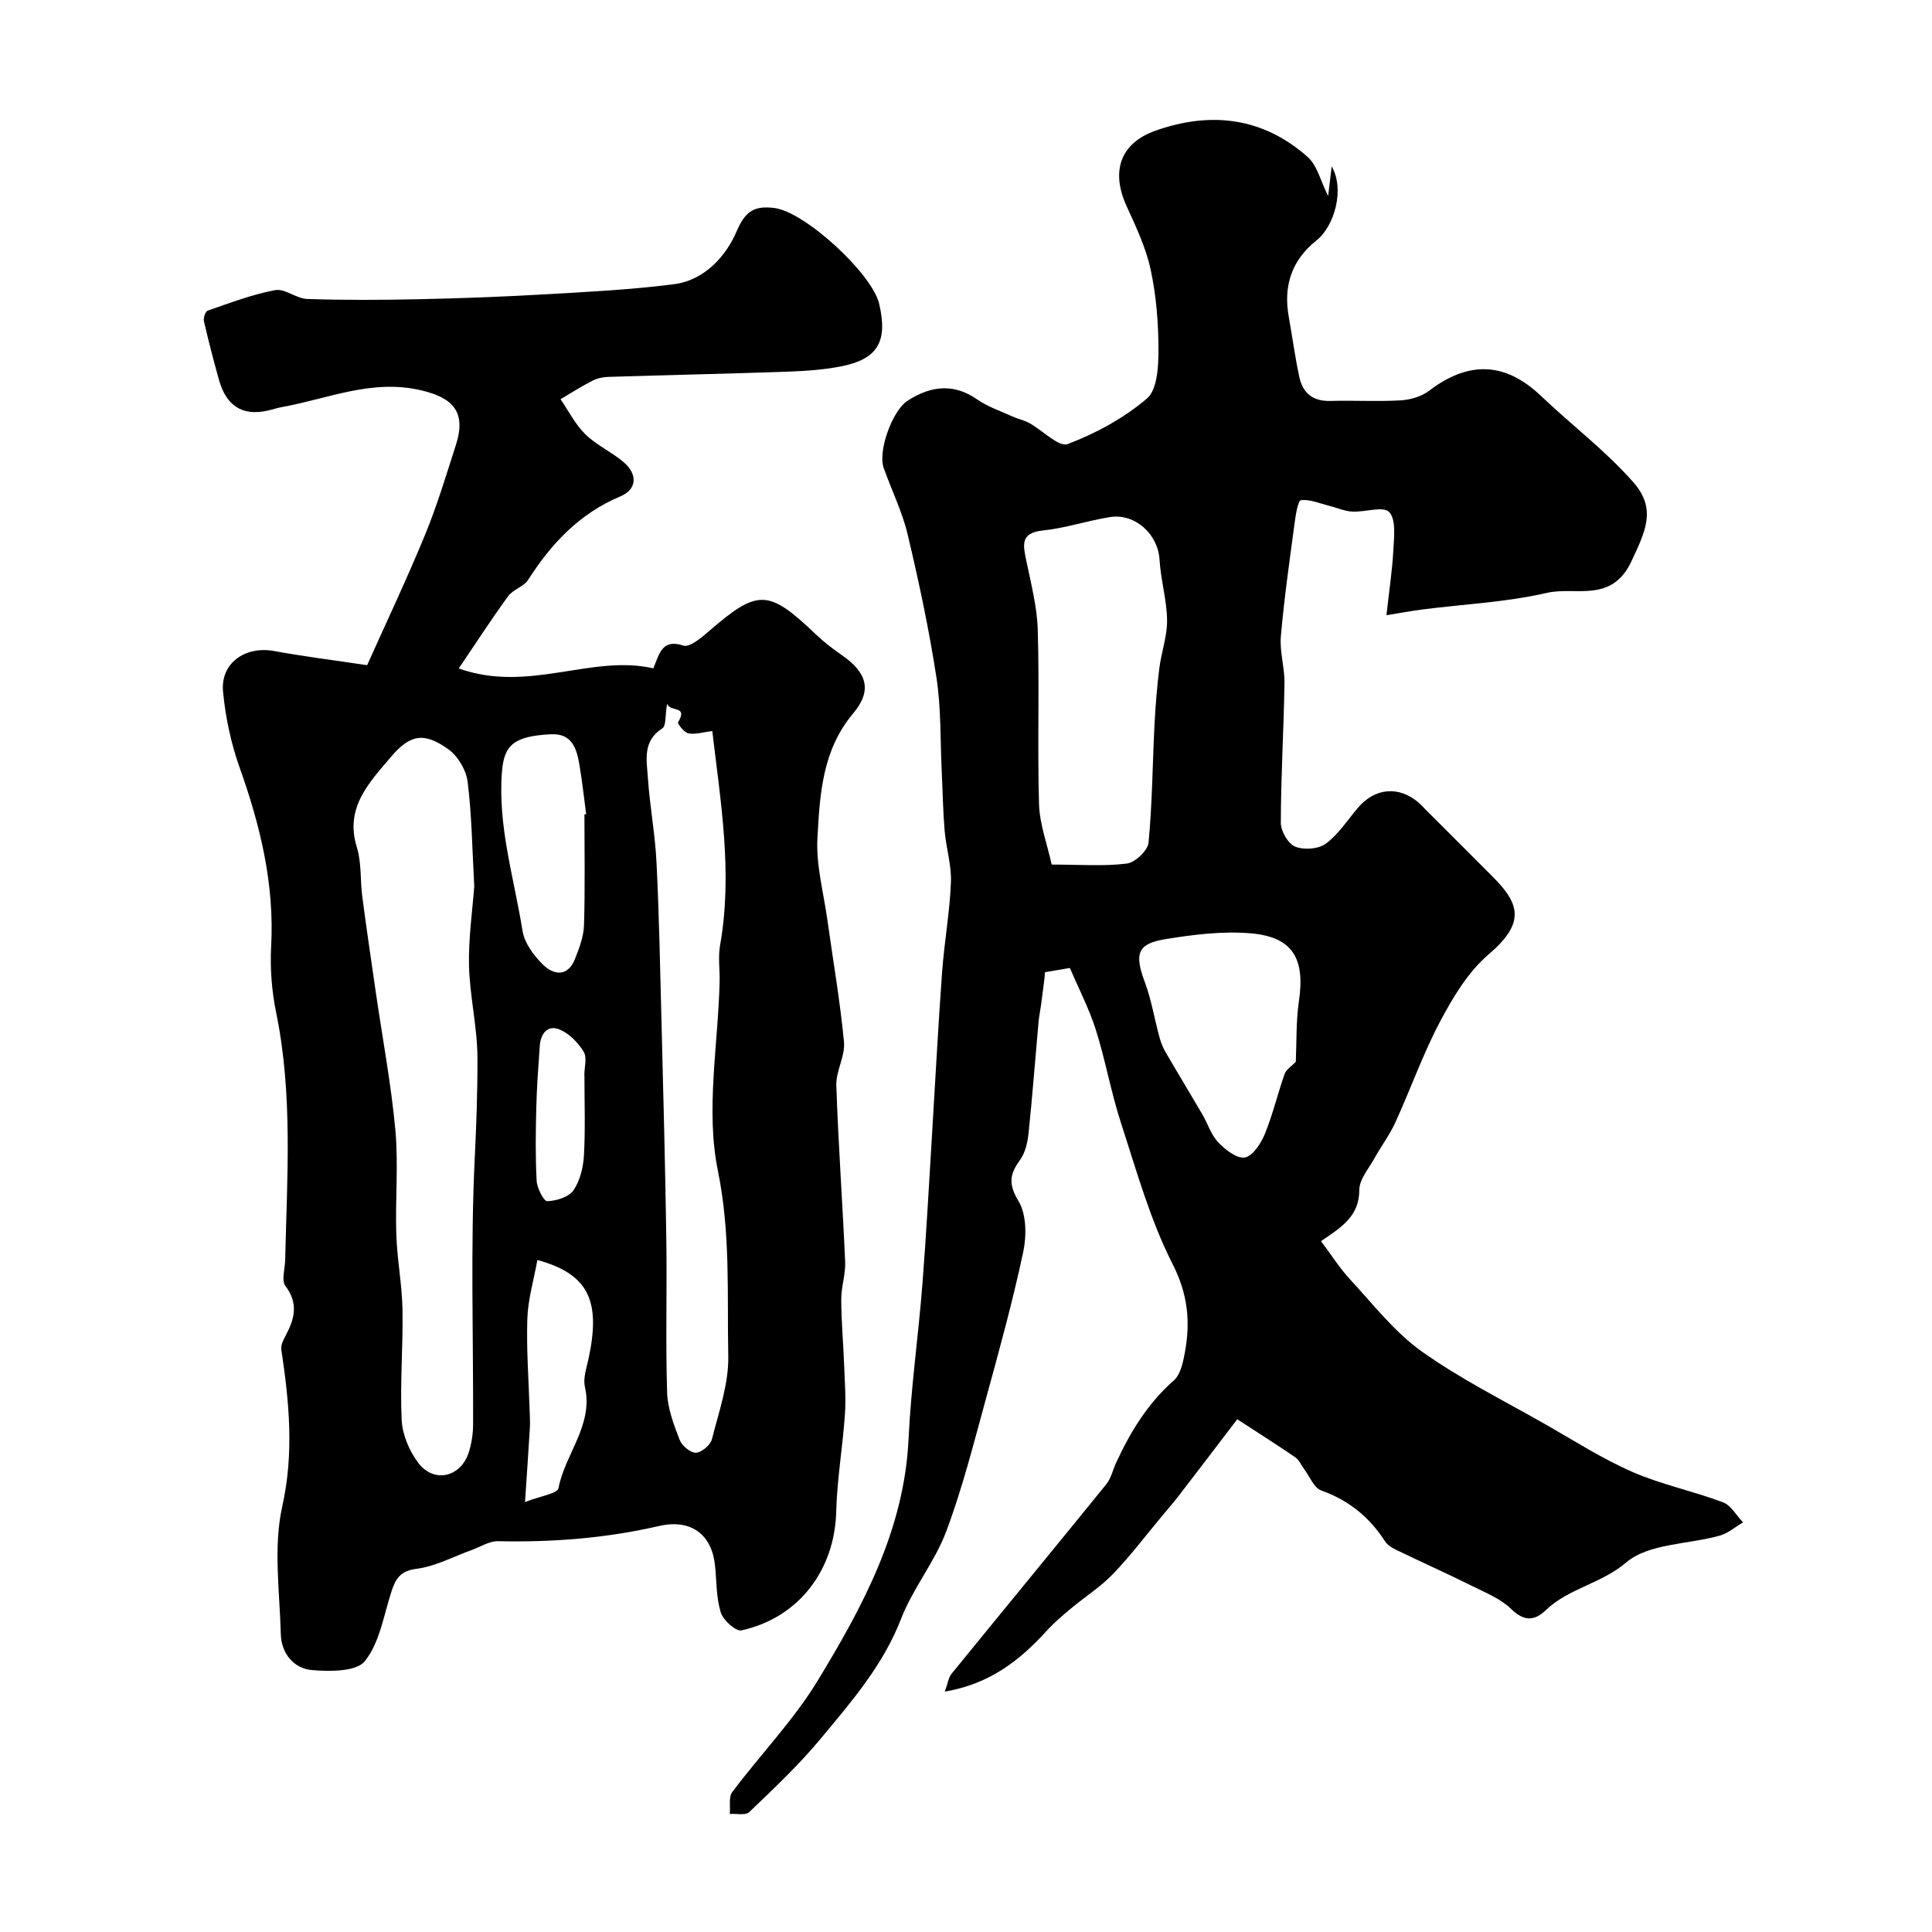
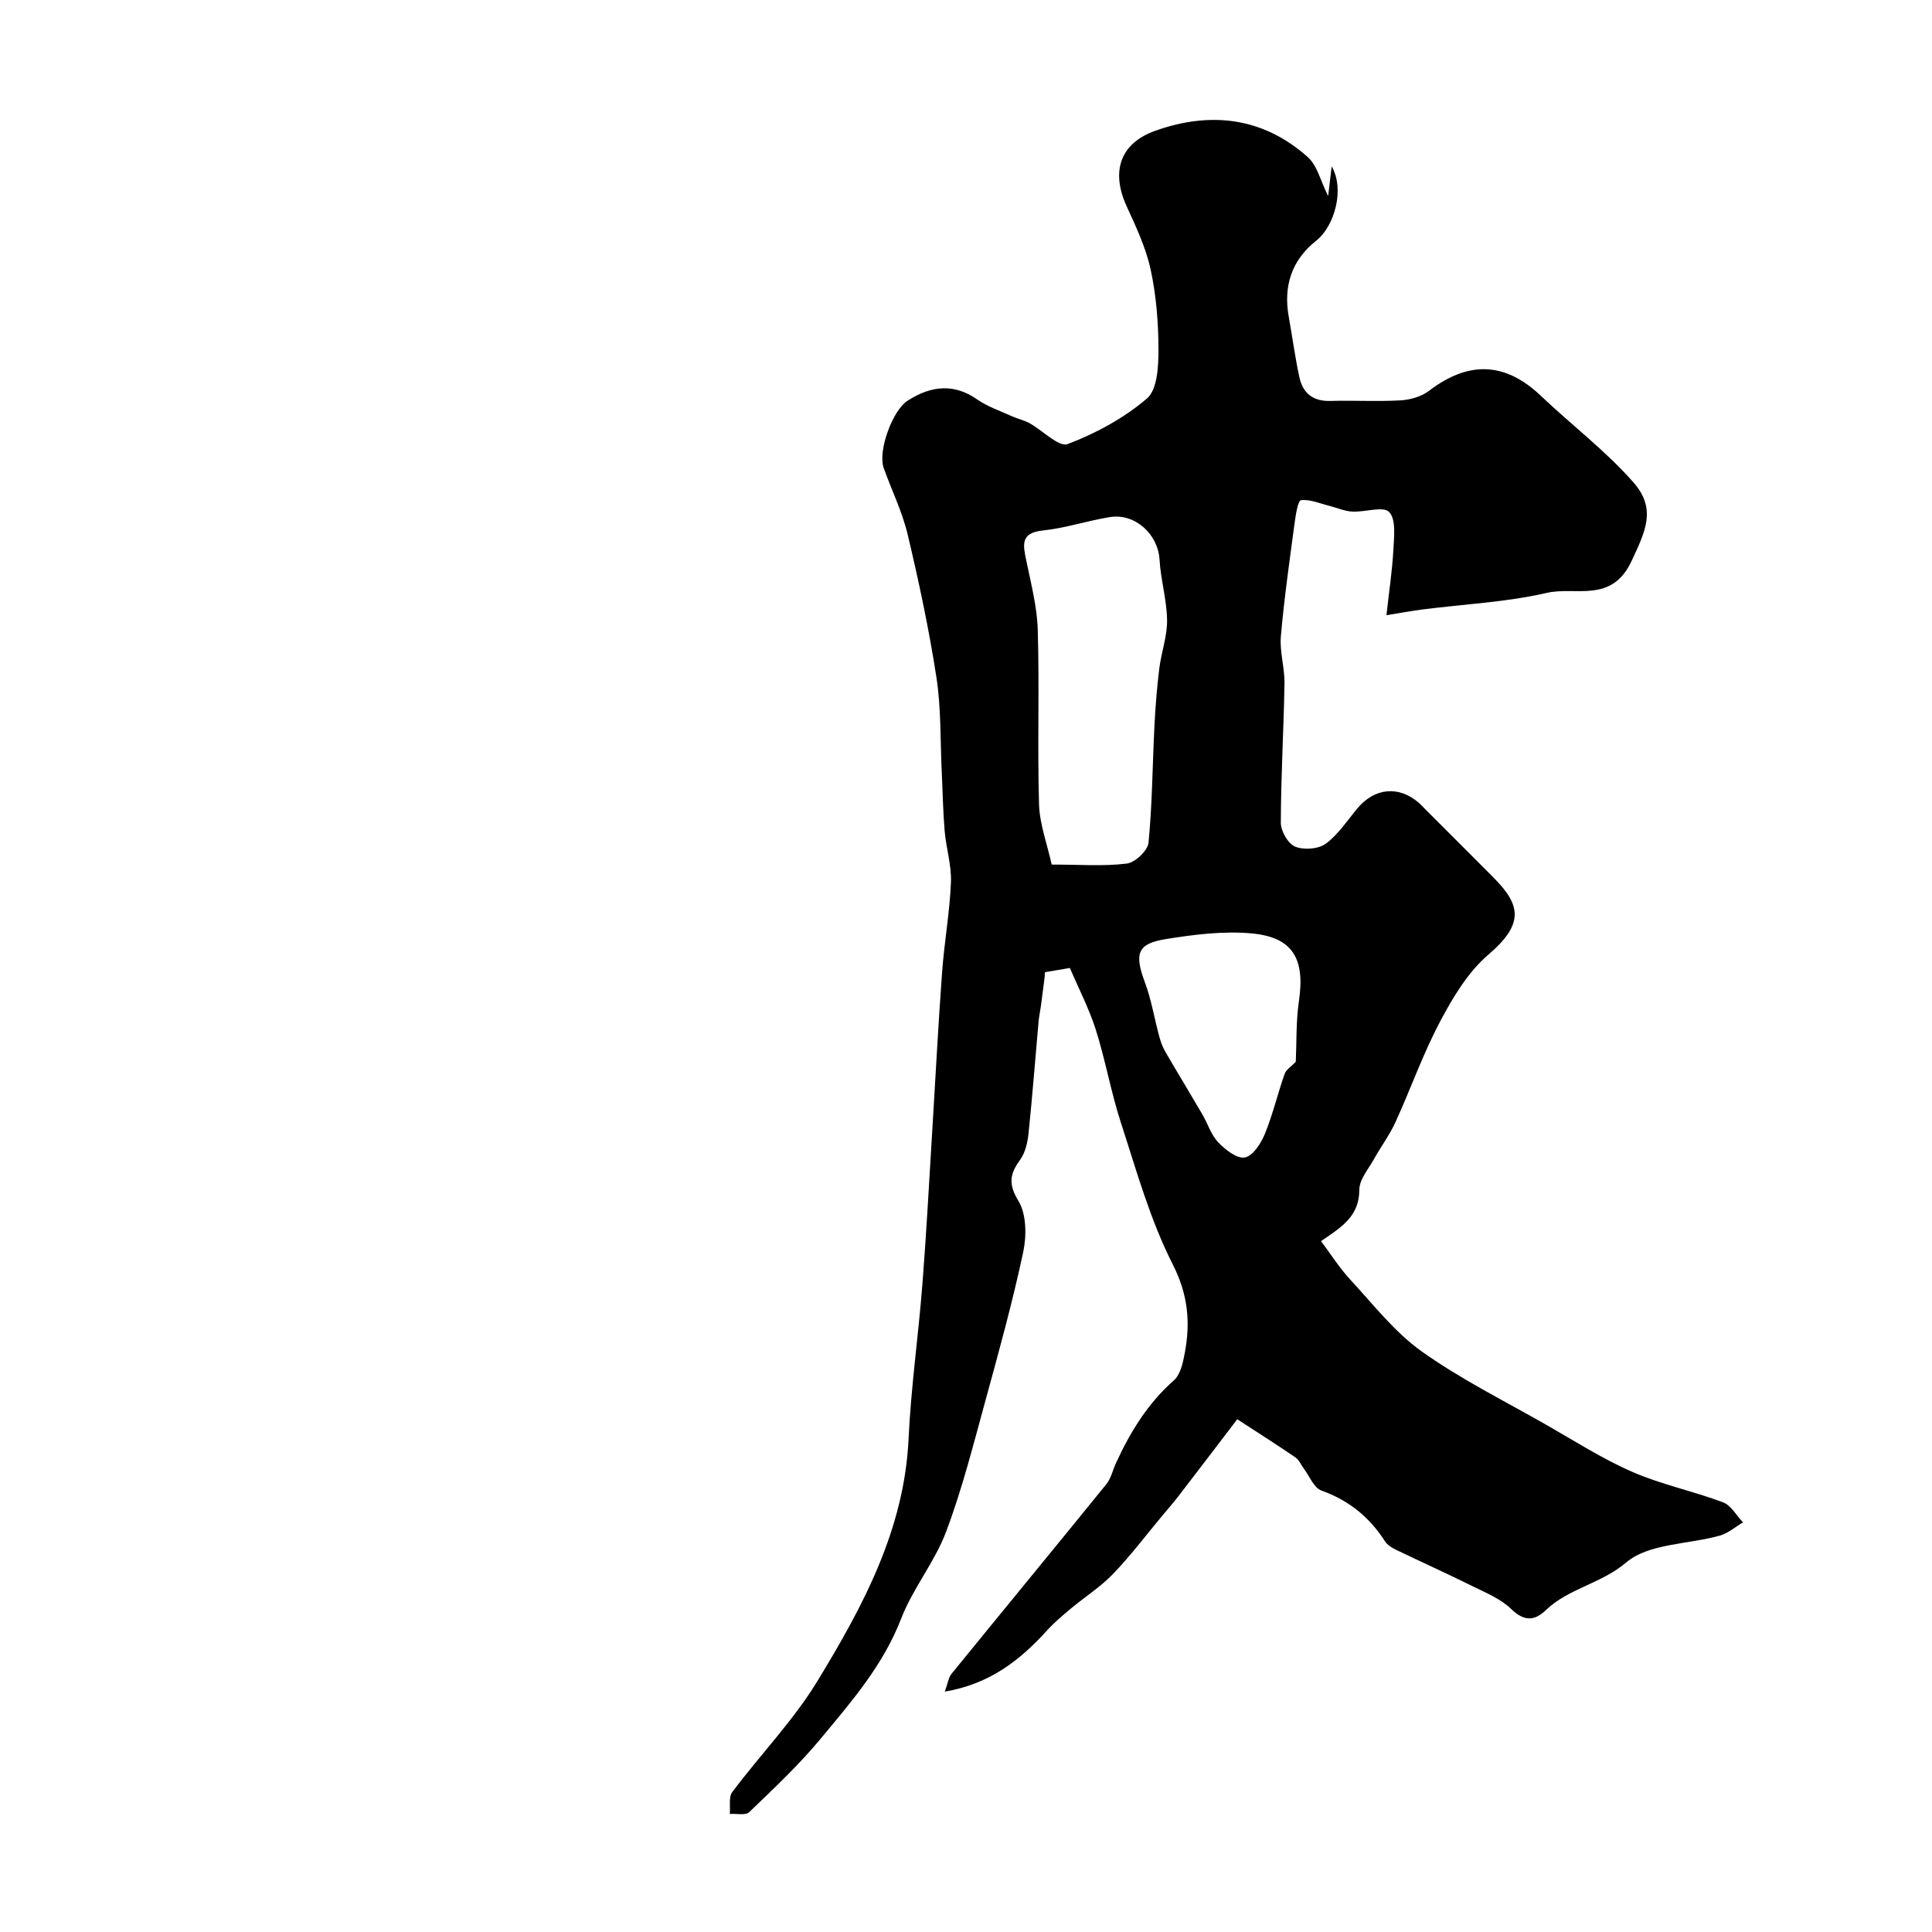
<svg xmlns="http://www.w3.org/2000/svg" enable-background="new 0 0 400 400" viewBox="0 0 400 400">
  <path d="m221.51 200.41c-2.48.42-3.76.63-5.16.87-.04.47-.05.93-.11 1.38-.23 1.85-.47 3.7-.72 5.54-.15 1.12-.4 2.23-.5 3.36-.69 7.69-1.27 15.39-2.07 23.07-.2 1.89-.67 4.01-1.74 5.49-2.15 2.94-2.49 5.01-.35 8.53 1.67 2.76 1.7 7.22.98 10.6-2.2 10.31-5.01 20.5-7.8 30.67-2.51 9.13-4.83 18.37-8.16 27.21-2.36 6.28-6.89 11.74-9.31 18-3.73 9.66-10.31 17.21-16.71 24.91-4.49 5.41-9.66 10.26-14.74 15.14-.76.73-2.65.28-4.02.38.14-1.53-.28-3.49.51-4.54 5.79-7.72 12.63-14.77 17.62-22.96 9.4-15.44 18-31.34 18.88-50.18.5-10.67 2.03-21.3 2.86-31.96.83-10.52 1.38-21.06 2.03-31.59.68-11.01 1.24-22.04 2.05-33.04.45-6.21 1.58-12.38 1.83-18.6.15-3.53-1-7.09-1.3-10.66-.35-4.13-.41-8.28-.61-12.42-.31-6.45-.11-12.99-1.09-19.34-1.53-9.96-3.64-19.85-5.97-29.66-1.12-4.71-3.34-9.16-4.96-13.76-1.22-3.47 1.81-11.82 4.89-13.84 5.31-3.47 10.02-3.41 14.46-.32 2.16 1.5 4.76 2.38 7.19 3.48 1.18.54 2.49.81 3.62 1.42 2.73 1.5 6.11 5.04 7.93 4.35 5.87-2.22 11.67-5.38 16.42-9.43 2.15-1.83 2.39-6.63 2.39-10.07-.01-5.55-.45-11.21-1.62-16.62-.98-4.54-3.04-8.89-4.99-13.16-3.27-7.16-1.34-13.01 5.98-15.6 11.43-4.05 22.26-2.79 31.53 5.45 1.97 1.75 2.65 4.95 4.23 8.07.26-2.19.44-3.69.73-6.13 2.73 4.68.63 12.34-3.19 15.37-5.12 4.06-6.85 9.43-5.69 15.81.75 4.16 1.3 8.37 2.2 12.5.71 3.27 2.82 4.98 6.39 4.88 4.85-.14 9.72.16 14.56-.12 2.02-.12 4.33-.78 5.9-1.99 8.09-6.16 15.65-6.06 23.13 1.04 6.34 6.03 13.41 11.38 19.16 17.91 4.83 5.49 2.53 10.08-.37 16.3-4.12 8.85-11.61 5.23-17.5 6.59-8.41 1.94-17.16 2.34-25.77 3.44-2.25.29-4.47.71-7.48 1.19.54-4.93 1.2-9.21 1.43-13.51.14-2.69.59-6.33-.87-7.85-1.23-1.28-5.01.05-7.65-.09-1.59-.09-3.15-.79-4.73-1.19-1.97-.49-4-1.4-5.88-1.17-.63.08-1.09 3.06-1.32 4.76-1.04 7.79-2.16 15.58-2.84 23.4-.28 3.2.8 6.5.75 9.75-.16 9.63-.74 19.26-.76 28.89 0 1.71 1.5 4.32 2.96 4.92 1.79.74 4.81.53 6.33-.59 2.59-1.9 4.45-4.79 6.56-7.32 3.57-4.28 8.57-4.75 12.72-1.16.5.43.94.94 1.41 1.41 4.67 4.67 9.34 9.32 13.99 14 5.54 5.57 6.65 9.5-.97 16-4.22 3.6-7.34 8.82-10 13.83-3.56 6.71-6.1 13.95-9.26 20.88-1.2 2.63-2.98 5-4.39 7.54-1.17 2.12-3.1 4.32-3.1 6.48 0 5.39-3.56 7.67-7.93 10.61 2.03 2.71 3.84 5.58 6.1 8.02 4.74 5.12 9.15 10.83 14.75 14.82 8.07 5.74 17.06 10.21 25.7 15.14 5.92 3.38 11.71 7.09 17.93 9.81 6.01 2.62 12.57 3.96 18.74 6.28 1.67.63 2.78 2.73 4.15 4.16-1.59.94-3.08 2.26-4.8 2.74-6.55 1.84-14.71 1.6-19.37 5.55-5.22 4.44-11.92 5.34-16.66 9.89-2.35 2.26-4.49 2.35-7.16-.24-2.19-2.13-5.3-3.38-8.12-4.78-5.2-2.58-10.5-4.96-15.72-7.48-.86-.42-1.81-1-2.3-1.77-3.21-5-7.48-8.47-13.16-10.5-1.55-.55-2.44-2.95-3.62-4.51-.59-.78-.98-1.81-1.73-2.33-3.86-2.64-7.81-5.15-12.07-7.92-4.16 5.45-8.12 10.66-12.11 15.84-1.1 1.43-2.29 2.78-3.44 4.17-3.37 4.03-6.54 8.25-10.17 12.02-2.59 2.69-5.82 4.74-8.71 7.15-1.71 1.43-3.43 2.88-4.93 4.52-5.57 6.14-11.8 11.1-21.19 12.69.65-1.78.78-2.93 1.39-3.68 10.67-13.11 21.42-26.15 32.06-39.27.98-1.21 1.32-2.92 2-4.39 2.96-6.42 6.56-12.33 11.98-17.1 1.36-1.2 1.88-3.66 2.25-5.64 1.2-6.37.7-12.11-2.5-18.41-4.68-9.2-7.49-19.38-10.71-29.26-2.06-6.33-3.2-12.95-5.21-19.3-1.39-4.36-3.55-8.52-5.36-12.77zm-3.77-21.41c5.94 0 10.81.39 15.56-.21 1.72-.22 4.33-2.68 4.49-4.32.78-8.05.82-16.18 1.23-24.27.2-3.94.51-7.88 1-11.79.41-3.35 1.65-6.67 1.61-9.99-.05-4.19-1.31-8.34-1.56-12.54-.3-5.23-5.01-9.66-10.29-8.82-4.65.74-9.19 2.29-13.86 2.77-4.73.49-4.1 3.02-3.44 6.23.98 4.77 2.24 9.57 2.38 14.39.35 12.02-.09 24.05.26 36.07.13 4.13 1.68 8.2 2.62 12.48zm50.54 40.83c.18-3.97.03-8.33.65-12.58 1.29-8.78-1.26-13.25-9.92-14.01-5.83-.51-11.88.25-17.71 1.2-5.89.95-6.45 3.06-4.26 8.95 1.35 3.62 1.97 7.52 2.99 11.27.29 1.06.68 2.13 1.23 3.08 2.52 4.34 5.13 8.62 7.66 12.95 1.13 1.94 1.82 4.26 3.31 5.83 1.46 1.53 3.9 3.43 5.52 3.12 1.65-.31 3.32-2.91 4.12-4.86 1.65-4.03 2.65-8.32 4.1-12.45.31-.89 1.38-1.52 2.31-2.5z" fill="#000001" />
-   <path d="m76.01 137.72c4-8.93 8.24-17.87 12-27.01 2.49-6.05 4.37-12.35 6.38-18.59 2.17-6.74-.5-9.73-7.15-11.3-10.25-2.42-19.34 1.75-28.88 3.46-.96.17-1.89.49-2.83.71-5.45 1.27-8.72-1.11-10.17-6.26-1.14-4.06-2.2-8.14-3.14-12.25-.15-.66.3-2.01.78-2.17 4.61-1.58 9.21-3.36 13.97-4.24 2.02-.38 4.39 1.76 6.63 1.83 7.69.25 15.39.22 23.08.05 8.6-.18 17.21-.5 25.8-.99 9.04-.52 18.11-.97 27.08-2.12 6.39-.82 10.85-5.95 13.01-11.07 1.88-4.45 4.04-5.12 7.66-4.72 6.34.7 20.32 13.58 21.79 19.84 1.84 7.85-.28 11.5-8.02 12.99-3.69.71-7.5.95-11.26 1.08-12.26.43-24.53.68-36.79 1.07-1.11.03-2.3.29-3.28.79-2.27 1.16-4.42 2.54-6.62 3.83 1.69 2.46 3.06 5.23 5.16 7.28 2.3 2.25 5.43 3.64 7.9 5.75 2.95 2.53 2.8 5.64-.71 7.11-8.45 3.55-14.24 9.74-19.04 17.24-.91 1.43-3.12 1.99-4.14 3.39-3.4 4.65-6.54 9.51-10.24 14.98 14.54 5.16 27.39-2.96 40.29-.03 1.3-3.15 1.83-6.14 6.21-4.71 1.33.44 3.79-1.68 5.37-3.04 10.07-8.7 12.24-8.65 22.02.68 1.65 1.58 3.49 3 5.37 4.3 5.22 3.6 6.44 7.29 2.4 12.1-6.43 7.65-6.9 16.81-7.4 25.82-.31 5.61 1.29 11.34 2.07 17.01 1.17 8.4 2.63 16.78 3.43 25.21.27 2.92-1.69 6.02-1.59 9 .41 12.18 1.3 24.34 1.83 36.51.11 2.58-.82 5.19-.81 7.79.01 4.46.42 8.92.59 13.38.13 3.48.41 6.99.17 10.45-.46 6.7-1.63 13.38-1.8 20.08-.3 12.07-7.72 21.98-19.6 24.6-1.17.26-3.81-2.1-4.3-3.7-.95-3.07-.86-6.47-1.19-9.73-.65-6.32-4.87-9.73-11.62-8.17-11.02 2.54-22.09 3.38-33.34 3.14-1.79-.04-3.62 1.18-5.43 1.83-3.79 1.36-7.49 3.38-11.38 3.88-3.41.43-4.37 2.06-5.24 4.75-1.59 4.92-2.43 10.54-5.48 14.36-1.76 2.21-7.27 2.18-10.98 1.86-3.78-.33-6.33-3.48-6.43-7.43-.23-8.82-1.58-18 .29-26.41 2.49-11.14 1.43-21.71-.19-32.55-.14-.96.52-2.13 1.02-3.09 1.77-3.39 2.51-6.51-.16-10.03-.87-1.15-.1-3.55-.06-5.37.39-17.11 1.62-34.22-1.86-51.21-.92-4.48-1.29-9.21-1.04-13.78.69-12.9-2.26-25.01-6.54-37.02-1.78-5.01-2.92-10.38-3.42-15.68-.56-5.9 4.56-9.49 10.53-8.42 6.03 1.11 12.16 1.87 19.3 2.94zm22.18 45.77c-.43-7.79-.51-14.76-1.37-21.62-.3-2.41-2-5.32-3.97-6.73-4.98-3.55-7.88-3.21-11.96 1.63-4.43 5.25-9.56 10.43-7.01 18.64 1 3.22.68 6.83 1.13 10.25.87 6.63 1.85 13.25 2.81 19.88 1.38 9.49 3.17 18.94 4.04 28.47.65 7.14-.05 14.38.19 21.57.17 5.17 1.18 10.31 1.28 15.47.14 7.65-.53 15.32-.17 22.94.15 3.03 1.57 6.41 3.43 8.87 3.27 4.32 8.86 2.98 10.48-2.22.57-1.83.88-3.83.88-5.75.06-18.37-.55-36.78.34-55.11.34-6.94.59-13.9.56-20.82-.03-6.35-1.59-12.68-1.75-19.04-.12-5.74.73-11.51 1.09-16.43zm39.92-37.77c-.41 2.36-.17 4.57-.99 5.09-4.15 2.64-3.22 6.61-2.98 10.24.39 5.88 1.51 11.72 1.79 17.6.55 11.26.76 22.53 1.05 33.8.37 14.59.75 29.19.97 43.78.16 10.69-.16 21.4.17 32.08.1 3.31 1.39 6.66 2.6 9.81.46 1.21 2.26 2.7 3.39 2.65 1.18-.05 2.99-1.62 3.3-2.84 1.43-5.67 3.49-11.47 3.37-17.19-.26-12.76.5-25.39-2.15-38.36-2.56-12.5.05-26.05.36-39.15.06-2.5-.34-5.06.09-7.49 2.66-14.98.11-29.73-1.61-44.39-1.75.22-3.4.74-4.93.49-.86-.14-2.32-2.02-2.15-2.31 2.12-3.56-1.58-2.02-2.28-3.81zm-17.11 22.9c.12-.02.24-.03.36-.05-.45-3.4-.82-6.81-1.39-10.18-.56-3.38-1.52-6.6-5.95-6.37-7.62.4-9.64 2.22-10.09 7.69-.91 11.33 2.51 22.06 4.25 33.01.4 2.51 2.32 5.11 4.22 6.98 2.24 2.2 5.14 2.61 6.64-1.15.88-2.22 1.79-4.6 1.87-6.94.24-7.66.09-15.32.09-22.99zm-9.74 92.25c-.76 4.2-1.95 8.15-2.08 12.14-.21 6.42.29 12.87.49 19.3.03 1.12.1 2.25.03 3.36-.28 4.7-.61 9.4-1 15.31 3.17-1.25 6.72-1.74 6.93-2.87 1.34-7.12 7.27-13.02 5.47-20.98-.4-1.78.32-3.87.74-5.78 2.62-12.07-.02-17.59-10.58-20.48zm9.74-38.22c-.01 0-.01 0-.02 0 0-1.66.6-3.7-.14-4.91-1.16-1.88-2.99-3.77-4.98-4.59-2.57-1.05-3.93.92-4.11 3.45-.3 4.28-.62 8.56-.72 12.85-.12 5.02-.2 10.05.08 15.05.09 1.52 1.48 4.22 2.2 4.19 1.88-.06 4.44-.84 5.41-2.24 1.38-1.99 2.04-4.77 2.18-7.26.31-5.49.1-11.02.1-16.54z" fill="#000001" />
</svg>